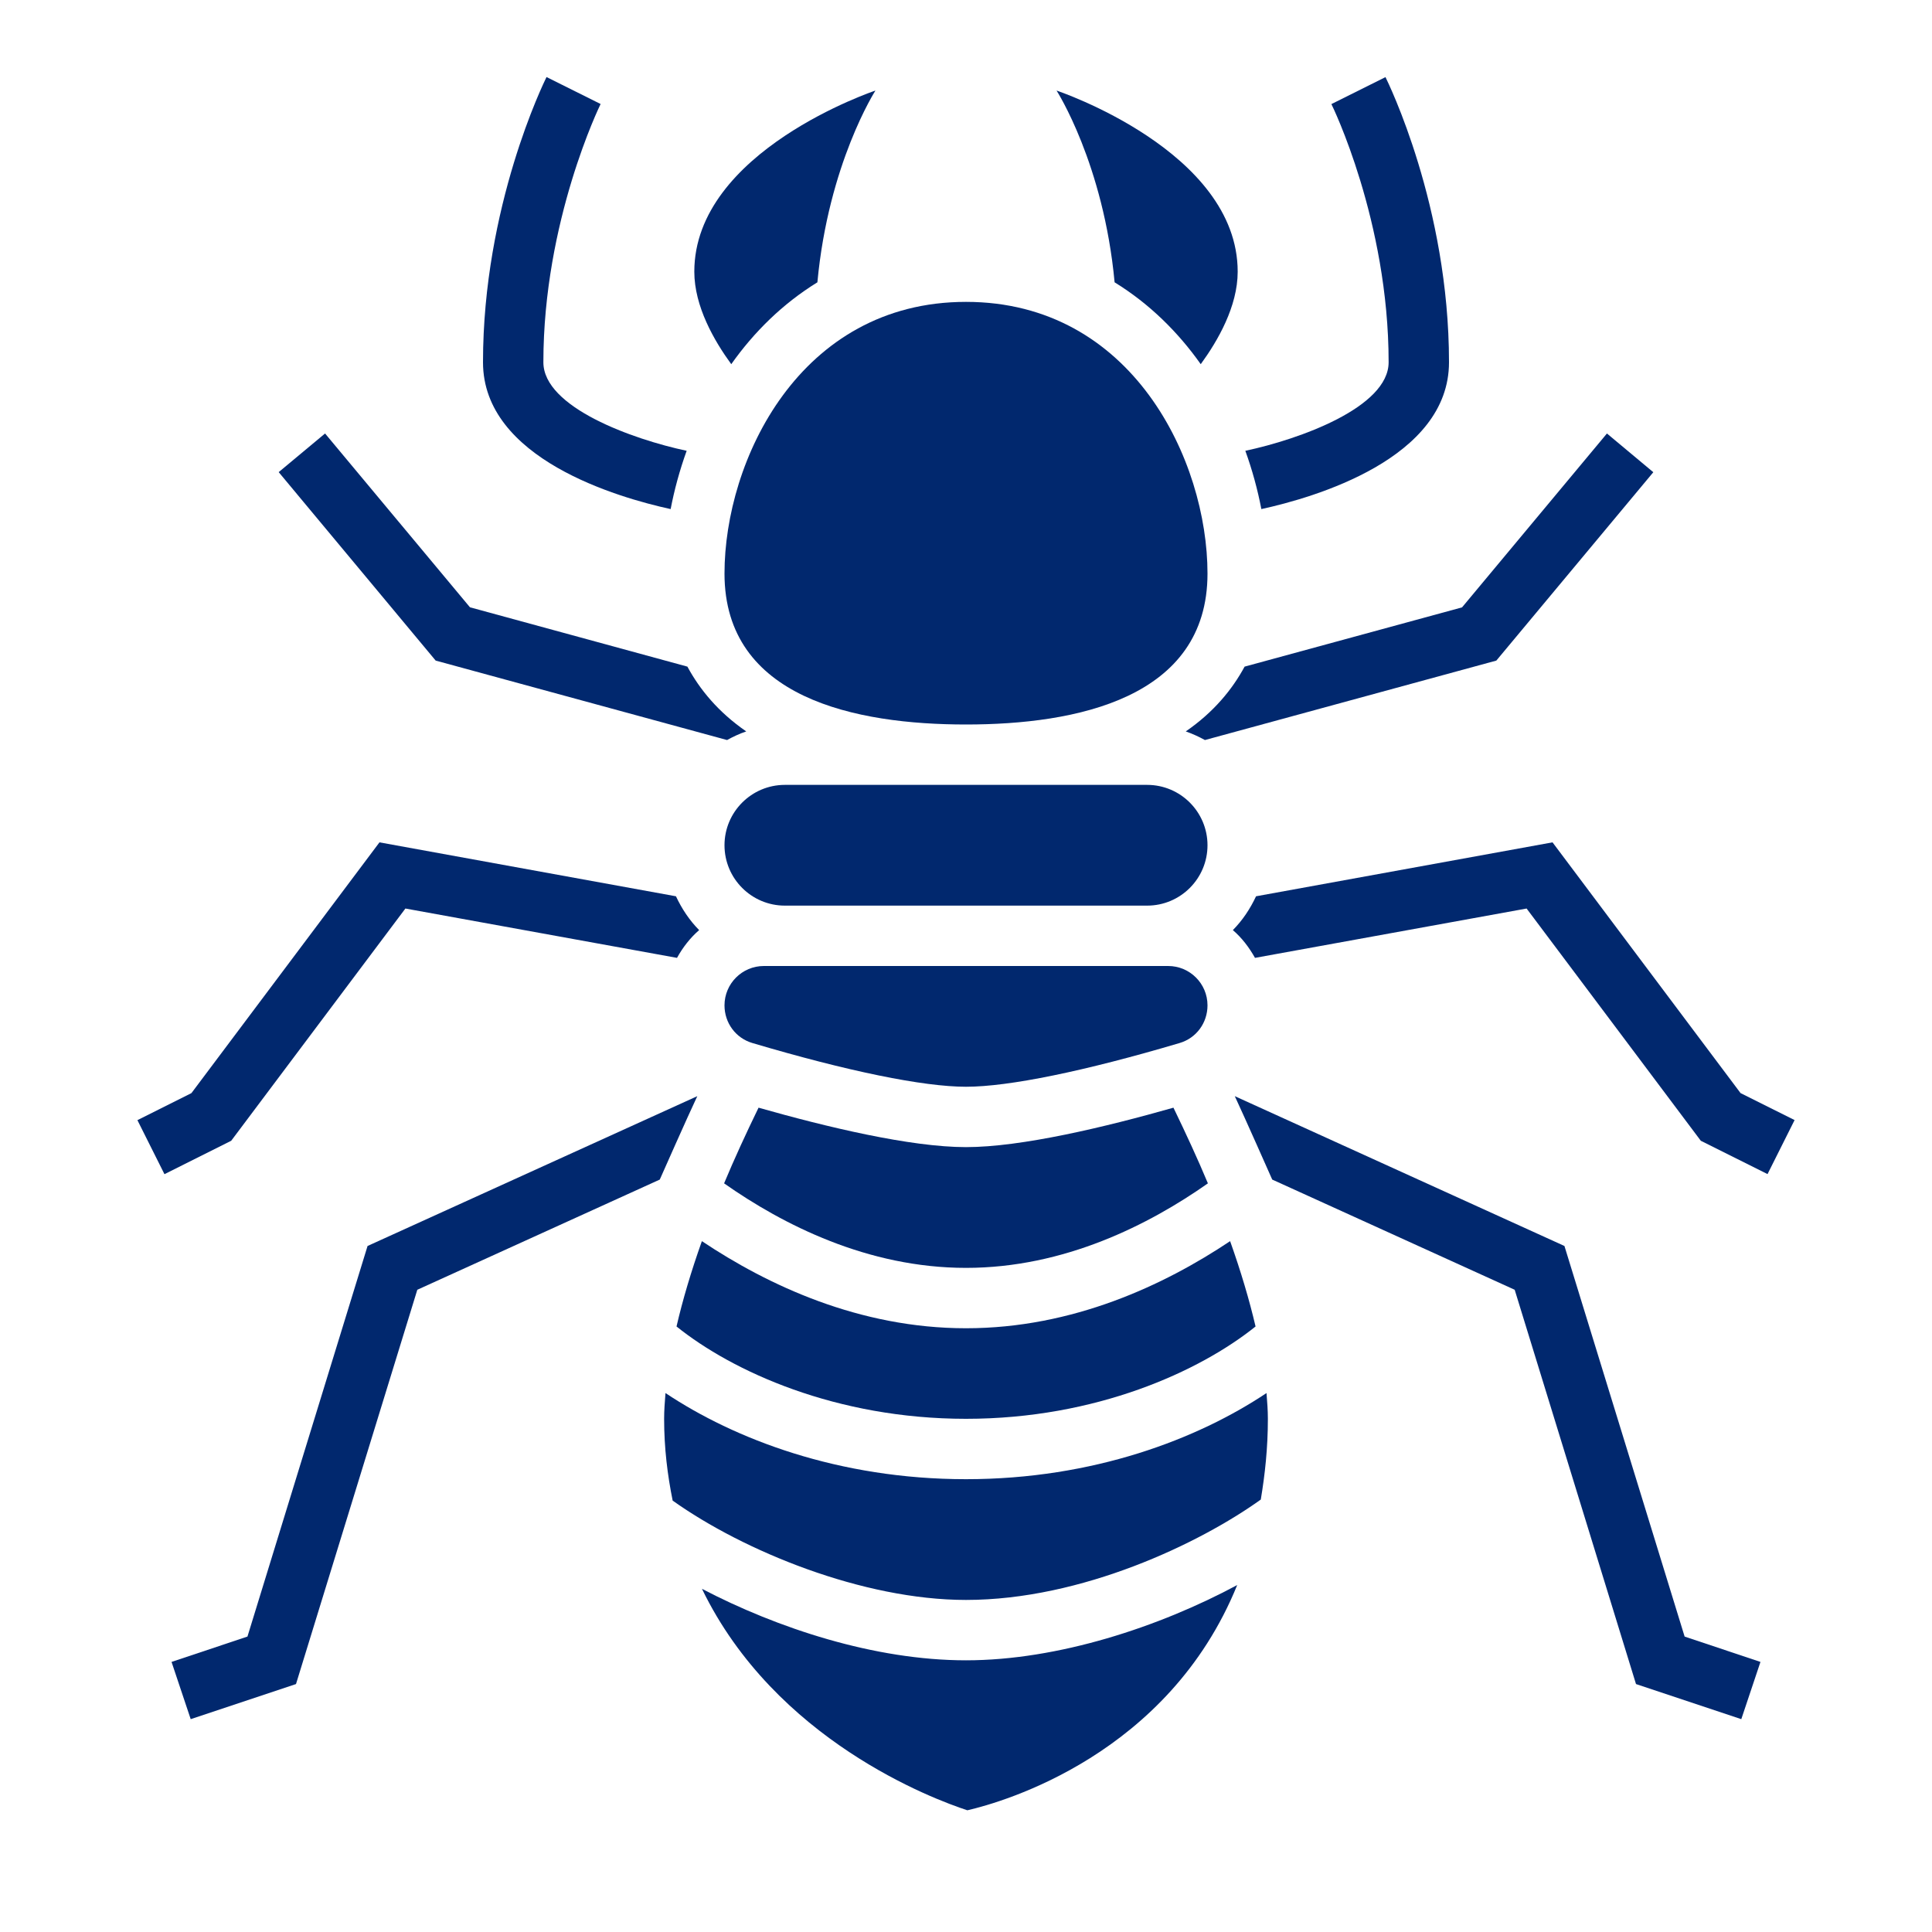
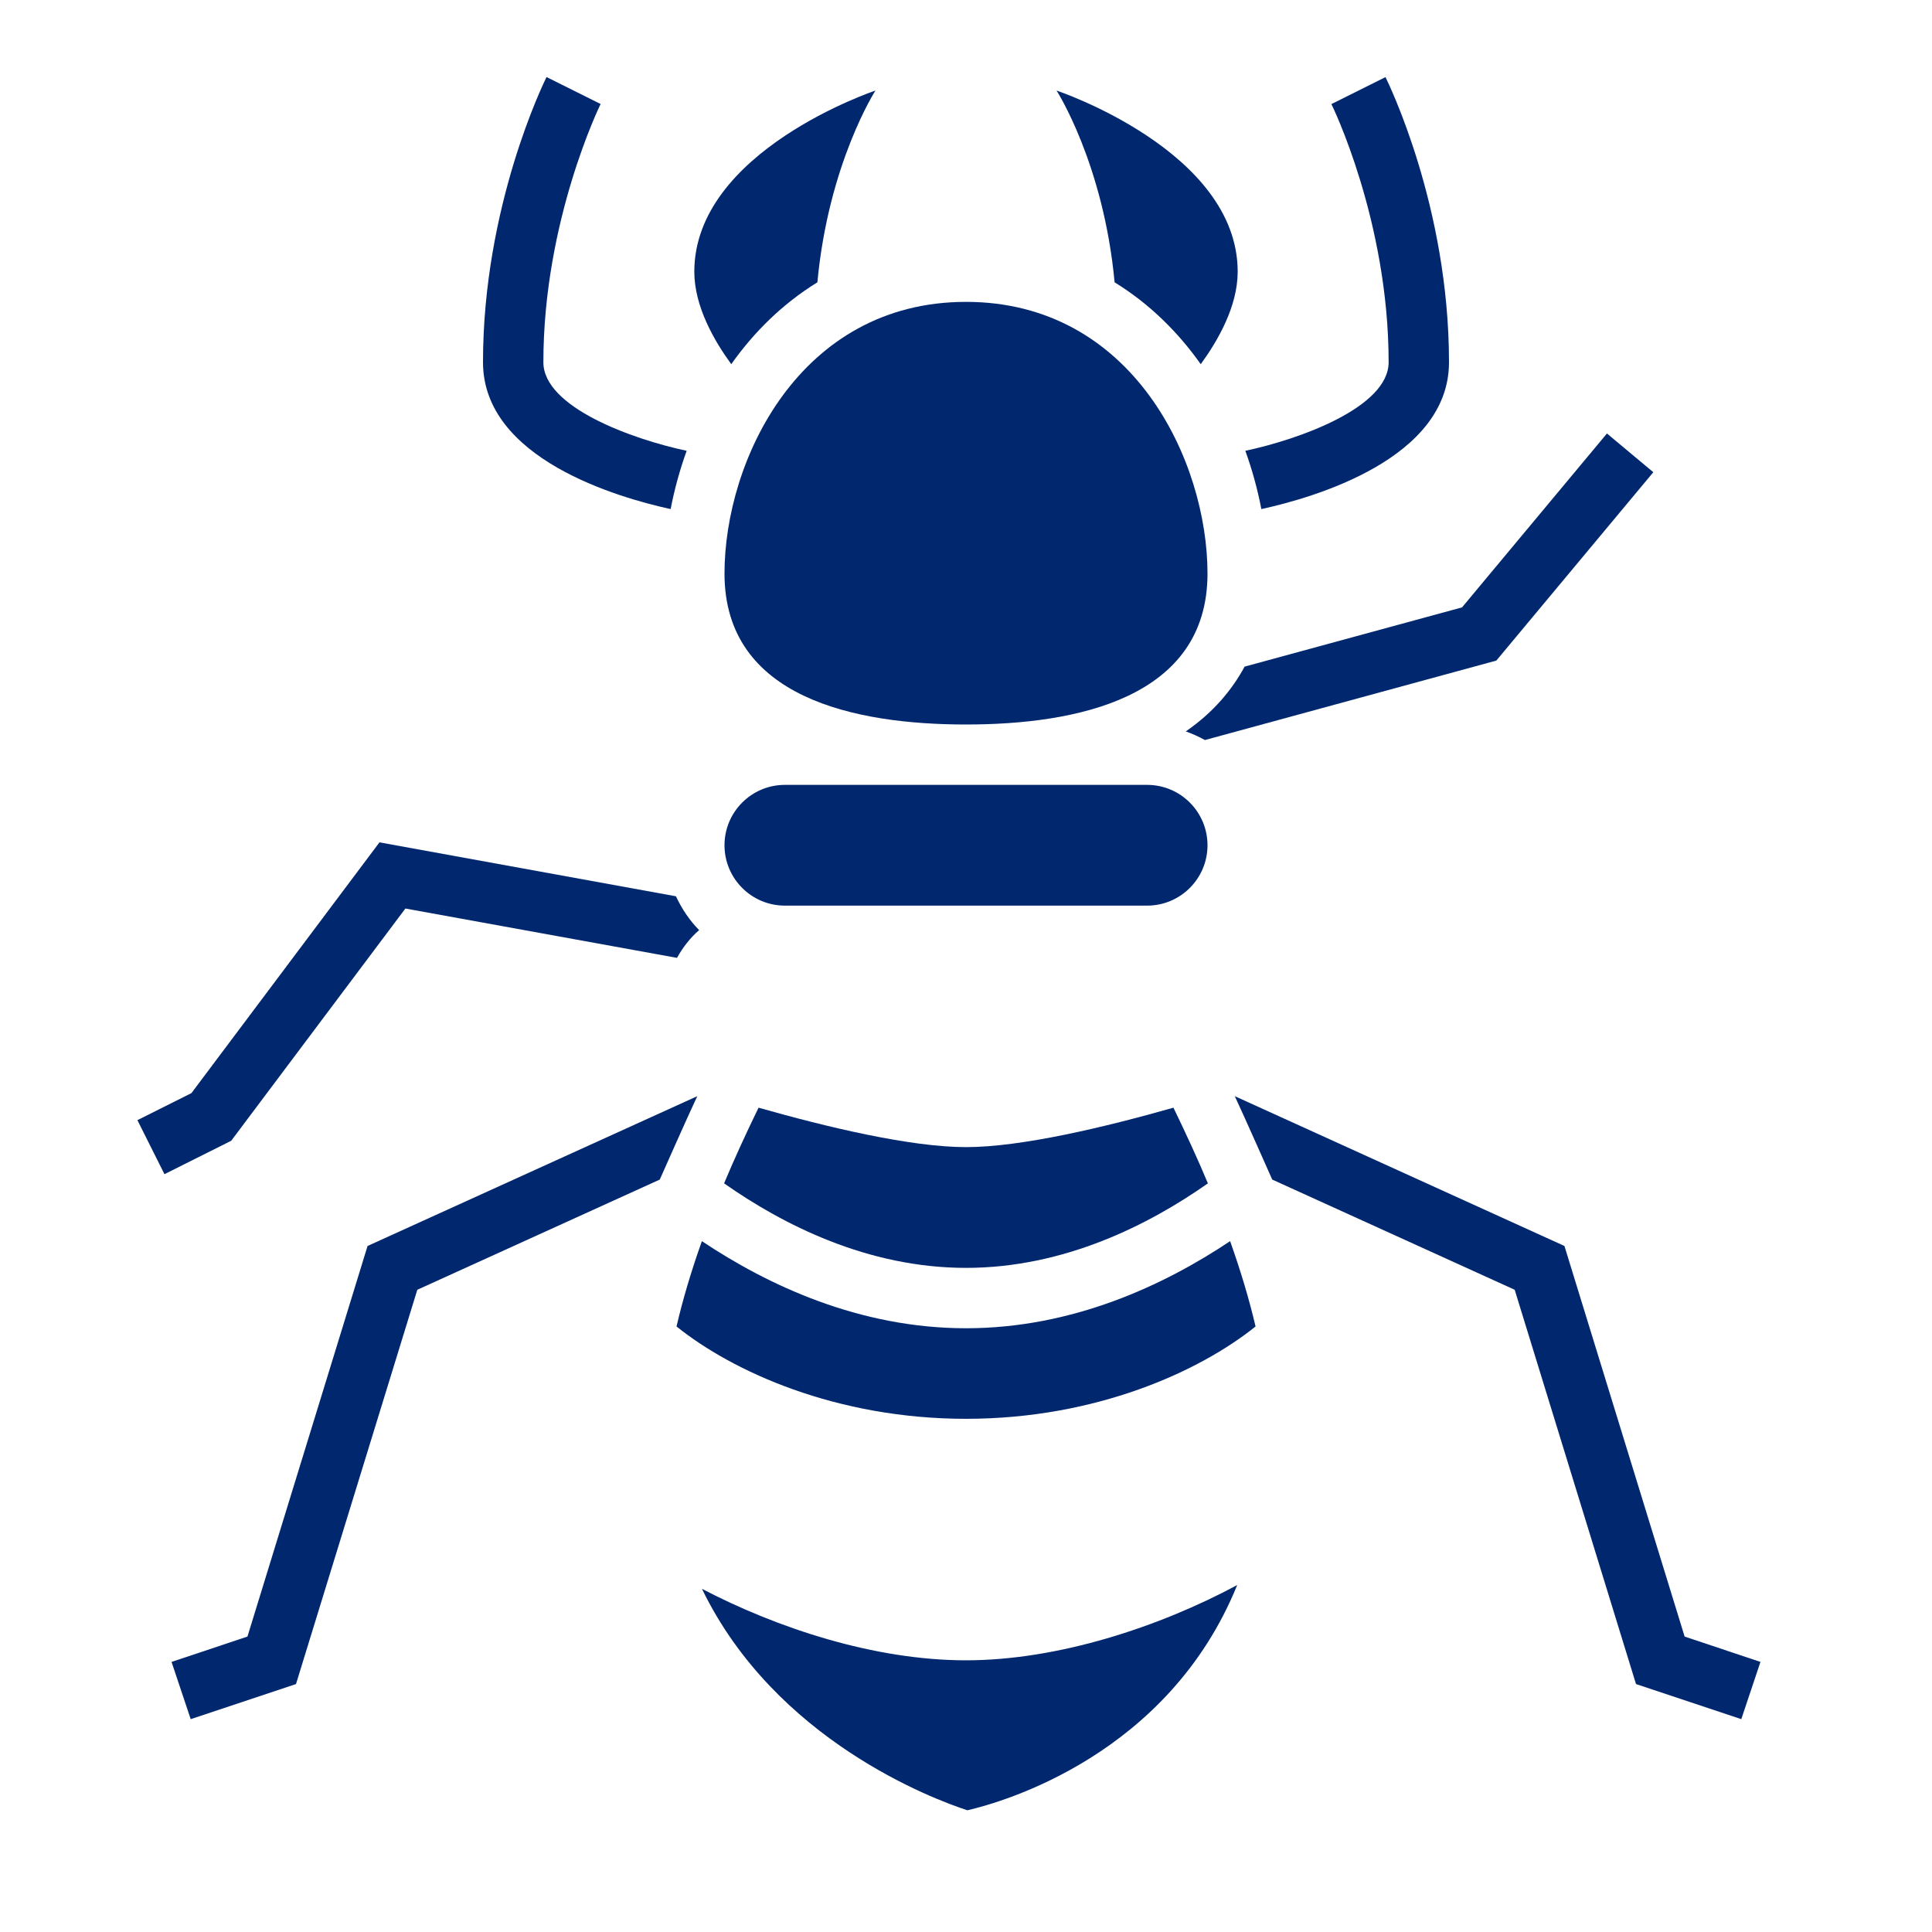
<svg xmlns="http://www.w3.org/2000/svg" width="24" height="24" viewBox="0 0 24 24" fill="none">
-   <path d="M9.347 12.957C10.527 13.307 11.469 13.5 12 13.5C12.531 13.5 13.473 13.307 14.653 12.957C14.861 12.896 15 12.707 15 12.489C15 12.219 14.781 12 14.511 12H14.25H9.75H9.489C9.219 12 9 12.219 9 12.489C9 12.707 9.139 12.896 9.347 12.957Z" fill="#01286E" />
  <path d="M9.75 11.25H14.25C14.664 11.25 15 10.914 15 10.5C15 10.086 14.664 9.75 14.25 9.75H9.75C9.336 9.75 9 10.086 9 10.5C9 10.914 9.336 11.25 9.75 11.25Z" fill="#01286E" />
  <path d="M9 7.125C9 8.675 10.632 9 12 9C13.368 9 15 8.675 15 7.125C15 5.724 14.069 3.75 12 3.75C9.931 3.75 9 5.724 9 7.125Z" fill="#01286E" />
  <path d="M12 15.75C13.222 15.75 14.275 15.213 15.005 14.7C14.879 14.398 14.733 14.083 14.577 13.76C13.733 14 12.69 14.25 12 14.25C11.31 14.25 10.267 14 9.423 13.76C9.266 14.083 9.121 14.398 8.995 14.7C9.725 15.213 10.778 15.75 12 15.75Z" fill="#01286E" />
  <path d="M8.404 16.478C9.097 17.035 10.383 17.625 12 17.625C13.617 17.625 14.903 17.035 15.597 16.478C15.52 16.149 15.415 15.795 15.281 15.418C14.465 15.963 13.328 16.5 12 16.5C10.672 16.5 9.535 15.963 8.719 15.418C8.585 15.795 8.48 16.149 8.404 16.478Z" fill="#01286E" />
-   <path d="M12 18.375C10.415 18.375 9.119 17.874 8.267 17.305C8.258 17.415 8.25 17.524 8.25 17.625C8.25 17.99 8.292 18.324 8.356 18.641C9.236 19.268 10.719 19.875 12 19.875C13.441 19.875 14.908 19.169 15.662 18.628C15.714 18.316 15.75 17.988 15.75 17.625C15.75 17.524 15.742 17.415 15.733 17.305C14.881 17.874 13.585 18.375 12 18.375Z" fill="#01286E" />
  <path d="M8.72 19.737C9.631 21.618 11.594 22.35 12.017 22.488C12.47 22.384 14.514 21.796 15.369 19.69C14.4 20.211 13.141 20.625 12 20.625C10.862 20.625 9.655 20.225 8.72 19.737Z" fill="#01286E" />
  <path d="M14.916 4.524C15.127 4.235 15.375 3.807 15.375 3.375C15.375 1.875 13.125 1.125 13.125 1.125C13.125 1.125 13.709 2.033 13.846 3.507C14.278 3.773 14.634 4.125 14.916 4.524Z" fill="#01286E" />
  <path d="M15.47 5.6C15.557 5.841 15.623 6.084 15.669 6.324C16.32 6.182 18 5.7 18 4.5C18 2.559 17.242 1.022 17.211 0.958L16.539 1.293C16.547 1.307 17.25 2.743 17.25 4.5C17.25 5.061 16.139 5.458 15.47 5.6Z" fill="#01286E" />
  <path d="M14.73 9.086C14.813 9.115 14.892 9.151 14.968 9.193L18.588 8.206L20.538 5.866L19.962 5.385L18.162 7.545L15.461 8.281C15.308 8.564 15.078 8.846 14.73 9.086Z" fill="#01286E" />
-   <path d="M21.622 13.579L19.286 10.464L15.603 11.134C15.53 11.29 15.435 11.433 15.315 11.554C15.427 11.65 15.517 11.769 15.59 11.899L18.964 11.286L21.128 14.171L21.957 14.585L22.293 13.914L21.622 13.579Z" fill="#01286E" />
  <path d="M19.434 15.478L15.339 13.617C15.452 13.857 15.804 14.653 15.804 14.653L18.816 16.022L20.323 20.92L21.631 21.356L21.869 20.645L20.927 20.33L19.434 15.478Z" fill="#01286E" />
  <path d="M4.566 15.478L3.074 20.33L2.131 20.645L2.369 21.356L3.677 20.92L5.184 16.022L8.196 14.653C8.196 14.653 8.548 13.857 8.662 13.617L4.566 15.478Z" fill="#01286E" />
  <path d="M5.036 11.286L8.41 11.899C8.482 11.769 8.573 11.651 8.685 11.554C8.565 11.433 8.47 11.29 8.397 11.134L4.714 10.464L2.378 13.579L1.707 13.915L2.043 14.586L2.872 14.171L5.036 11.286Z" fill="#01286E" />
-   <path d="M9.032 9.193C9.108 9.151 9.187 9.114 9.27 9.086C8.922 8.846 8.692 8.564 8.539 8.281L5.838 7.544L4.038 5.385L3.462 5.865L5.412 8.206L9.032 9.193Z" fill="#01286E" />
  <path d="M8.331 6.324C8.377 6.084 8.443 5.841 8.53 5.6C7.862 5.458 6.75 5.061 6.75 4.5C6.75 2.742 7.454 1.307 7.461 1.292L6.789 0.957C6.758 1.022 6 2.559 6 4.5C6 5.7 7.68 6.182 8.331 6.324Z" fill="#01286E" />
  <path d="M10.154 3.507C10.291 2.033 10.875 1.125 10.875 1.125C10.875 1.125 8.625 1.875 8.625 3.375C8.625 3.807 8.873 4.235 9.084 4.524C9.366 4.125 9.722 3.773 10.154 3.507Z" fill="#01286E" />
</svg>